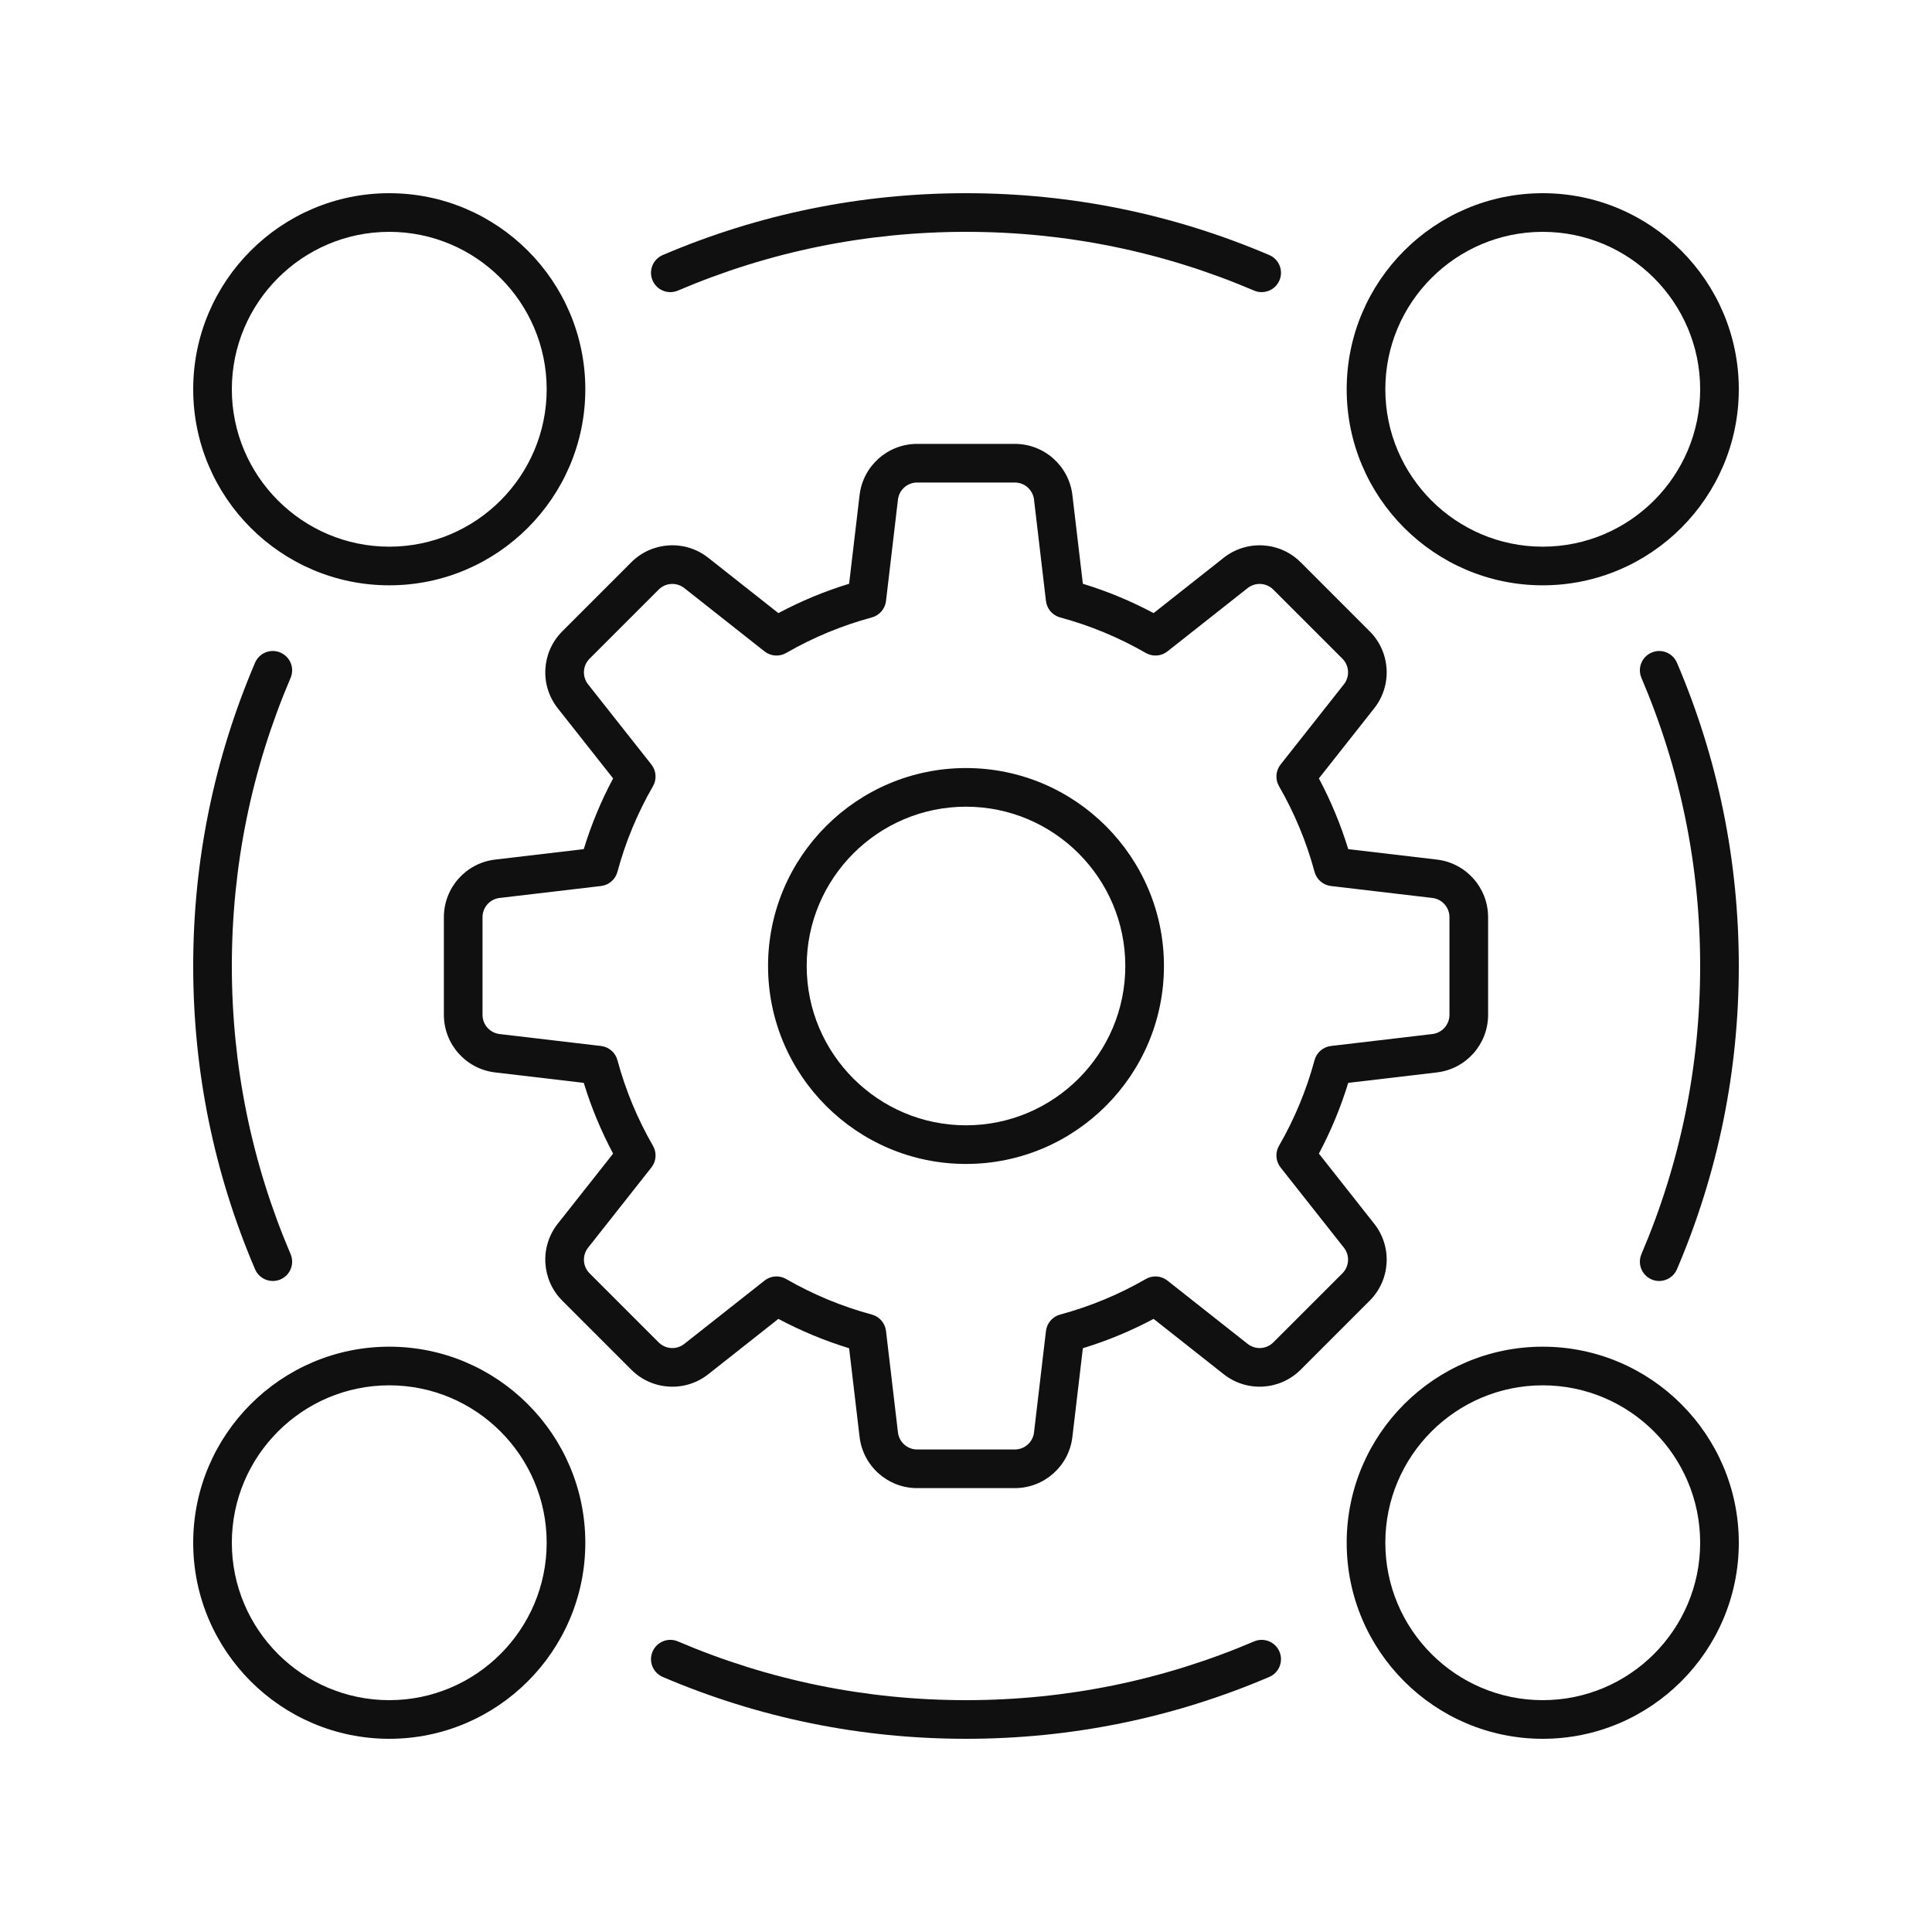
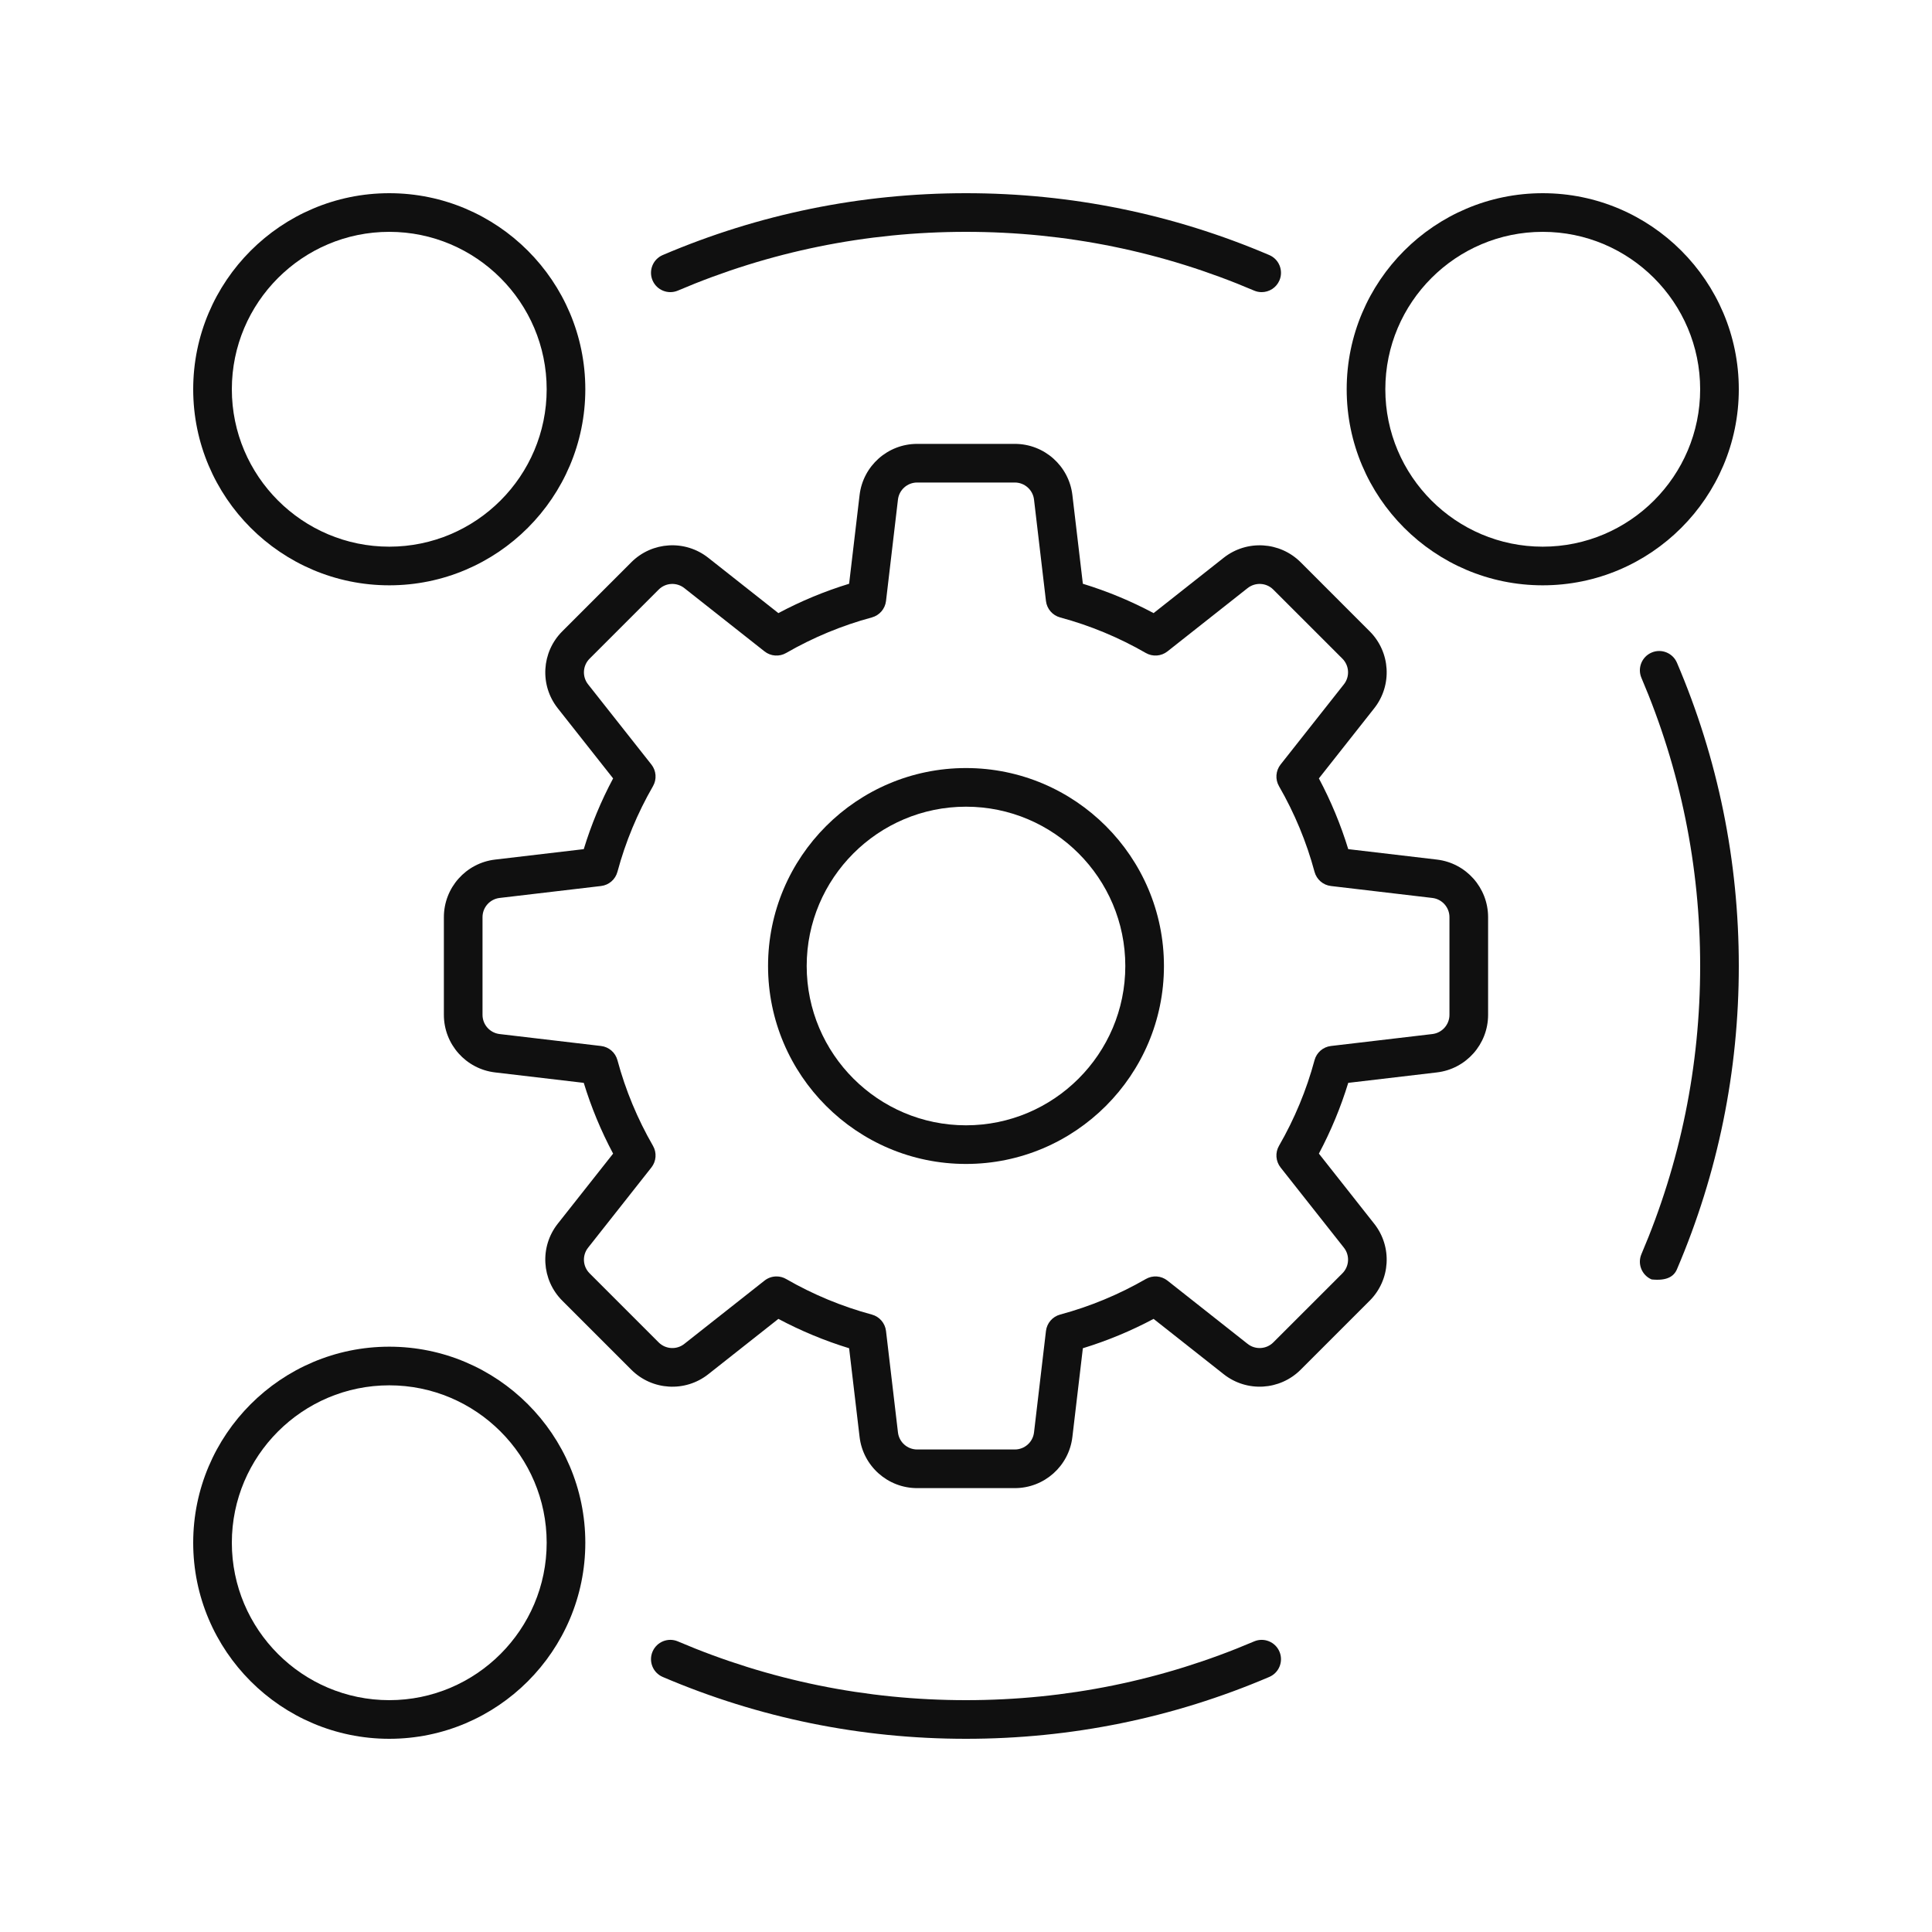
<svg xmlns="http://www.w3.org/2000/svg" width="72" height="72" viewBox="0 0 72 72" fill="none">
  <path d="M14.507 21.813C18.536 21.813 21.813 18.535 21.813 14.507C21.813 10.478 18.536 7.2 14.507 7.2C10.478 7.2 7.2 10.478 7.2 14.507C7.2 18.535 10.478 21.813 14.507 21.813ZM14.507 8.64C17.741 8.64 20.373 11.272 20.373 14.507C20.373 17.741 17.741 20.373 14.507 20.373C11.272 20.373 8.64 17.741 8.64 14.507C8.64 11.272 11.272 8.64 14.507 8.64Z" fill="#101010" />
  <path d="M57.493 7.2C53.464 7.2 50.187 10.478 50.187 14.507C50.187 18.535 53.464 21.813 57.493 21.813C61.522 21.813 64.8 18.535 64.8 14.507C64.8 10.478 61.522 7.2 57.493 7.2ZM57.493 20.373C54.258 20.373 51.627 17.741 51.627 14.507C51.627 11.272 54.258 8.64 57.493 8.64C60.728 8.64 63.36 11.272 63.36 14.507C63.36 17.741 60.728 20.373 57.493 20.373Z" fill="#101010" />
  <path d="M14.507 64.8C18.536 64.8 21.813 61.522 21.813 57.493C21.813 53.465 18.536 50.187 14.507 50.187C10.478 50.187 7.2 53.465 7.2 57.493C7.2 61.522 10.478 64.8 14.507 64.8ZM14.507 51.627C17.741 51.627 20.373 54.259 20.373 57.493C20.373 60.728 17.741 63.36 14.507 63.36C11.272 63.36 8.64 60.728 8.64 57.493C8.64 54.259 11.272 51.627 14.507 51.627Z" fill="#101010" />
-   <path d="M57.493 50.187C53.464 50.187 50.187 53.465 50.187 57.493C50.187 61.522 53.464 64.8 57.493 64.8C61.522 64.8 64.8 61.522 64.8 57.493C64.8 53.465 61.522 50.187 57.493 50.187ZM57.493 63.36C54.258 63.36 51.627 60.728 51.627 57.493C51.627 54.259 54.258 51.627 57.493 51.627C60.728 51.627 63.36 54.259 63.36 57.493C63.36 60.728 60.728 63.36 57.493 63.36Z" fill="#101010" />
  <path d="M51.045 23.528L48.472 20.954C47.697 20.18 46.465 20.108 45.604 20.786L42.991 22.849C42.147 22.399 41.264 22.033 40.355 21.755L39.965 18.451C39.838 17.363 38.915 16.542 37.819 16.542H34.18C33.084 16.542 32.162 17.363 32.034 18.451L31.644 21.755C30.735 22.033 29.852 22.399 29.008 22.849L26.395 20.787C25.534 20.107 24.302 20.179 23.527 20.954L20.954 23.528C20.179 24.303 20.107 25.536 20.786 26.395L22.849 29.009C22.399 29.852 22.033 30.735 21.755 31.645L18.451 32.034C17.363 32.162 16.542 33.085 16.542 34.18V37.82C16.542 38.915 17.363 39.838 18.45 39.966L21.755 40.355C22.033 41.265 22.399 42.148 22.849 42.992L20.786 45.604C20.107 46.464 20.179 47.697 20.954 48.472L23.527 51.045C24.303 51.821 25.536 51.892 26.395 51.214L29.008 49.151C29.852 49.6 30.735 49.967 31.644 50.245L32.034 53.549C32.162 54.637 33.084 55.458 34.18 55.458H37.819C38.915 55.458 39.838 54.637 39.965 53.549L40.355 50.245C41.264 49.967 42.147 49.6 42.991 49.151L45.604 51.213C46.464 51.892 47.696 51.82 48.472 51.045L51.045 48.472C51.82 47.697 51.892 46.464 51.213 45.605L49.151 42.992C49.6 42.148 49.966 41.265 50.245 40.355L53.548 39.966C54.637 39.838 55.457 38.915 55.457 37.82V34.18C55.457 33.085 54.637 32.162 53.549 32.034L50.245 31.645C49.966 30.735 49.6 29.852 49.151 29.009L51.213 26.396C51.892 25.536 51.82 24.303 51.045 23.528ZM50.083 25.503L47.723 28.492C47.541 28.724 47.517 29.043 47.664 29.298C48.244 30.304 48.69 31.378 48.989 32.491C49.066 32.776 49.308 32.985 49.6 33.019L53.38 33.464C53.743 33.507 54.017 33.815 54.017 34.18V37.82C54.017 38.185 53.743 38.493 53.38 38.536L49.6 38.981C49.308 39.015 49.066 39.224 48.989 39.509C48.69 40.622 48.244 41.696 47.664 42.702C47.517 42.957 47.541 43.276 47.723 43.508L50.083 46.497C50.31 46.784 50.285 47.195 50.027 47.454L47.453 50.027C47.195 50.285 46.783 50.309 46.496 50.083L43.507 47.724C43.276 47.541 42.957 47.518 42.702 47.665C41.696 48.245 40.621 48.69 39.508 48.99C39.224 49.066 39.015 49.309 38.98 49.601L38.535 53.381C38.493 53.744 38.185 54.018 37.819 54.018H34.18C33.814 54.018 33.506 53.744 33.464 53.38L33.019 49.601C32.984 49.309 32.775 49.066 32.491 48.99C31.378 48.69 30.304 48.245 29.297 47.665C29.186 47.6 29.062 47.569 28.938 47.569C28.779 47.569 28.622 47.621 28.492 47.724L25.502 50.083C25.216 50.31 24.805 50.285 24.546 50.027L21.973 47.454C21.714 47.195 21.69 46.784 21.917 46.497L24.276 43.508C24.459 43.276 24.482 42.957 24.335 42.702C23.755 41.696 23.309 40.622 23.01 39.509C22.933 39.224 22.691 39.015 22.399 38.981L18.619 38.536C18.256 38.493 17.982 38.185 17.982 37.82V34.18C17.982 33.815 18.256 33.507 18.619 33.464L22.399 33.019C22.691 32.985 22.933 32.776 23.01 32.491C23.309 31.378 23.755 30.304 24.335 29.298C24.482 29.043 24.459 28.724 24.276 28.492L21.916 25.503C21.69 25.216 21.714 24.805 21.973 24.546L24.546 21.973C24.804 21.714 25.215 21.69 25.503 21.917L28.492 24.276C28.723 24.459 29.043 24.482 29.297 24.335C30.304 23.755 31.378 23.31 32.491 23.01C32.775 22.933 32.984 22.691 33.019 22.399L33.464 18.619C33.506 18.256 33.814 17.982 34.18 17.982H37.819C38.185 17.982 38.493 18.256 38.535 18.619L38.98 22.399C39.015 22.691 39.224 22.933 39.508 23.01C40.621 23.31 41.696 23.755 42.702 24.335C42.957 24.482 43.276 24.458 43.507 24.276L46.496 21.916C46.785 21.69 47.195 21.714 47.453 21.973L50.027 24.546C50.285 24.805 50.31 25.216 50.083 25.503Z" fill="#101010" />
  <path d="M36 28.623C31.932 28.623 28.623 31.932 28.623 36C28.623 40.068 31.932 43.377 36 43.377C40.068 43.377 43.377 40.068 43.377 36C43.377 31.932 40.068 28.623 36 28.623ZM36 41.937C32.727 41.937 30.063 39.274 30.063 36C30.063 32.726 32.727 30.063 36 30.063C39.274 30.063 41.937 32.726 41.937 36C41.937 39.274 39.274 41.937 36 41.937Z" fill="#101010" />
  <path d="M47.302 9.505C43.721 7.976 39.919 7.2 36 7.2C32.081 7.2 28.279 7.976 24.698 9.505C24.332 9.661 24.163 10.084 24.319 10.45C24.475 10.815 24.898 10.985 25.264 10.829C28.665 9.377 32.277 8.64 36 8.64C39.723 8.64 43.335 9.377 46.736 10.829C46.828 10.869 46.924 10.887 47.019 10.887C47.298 10.887 47.564 10.723 47.681 10.45C47.837 10.084 47.668 9.661 47.302 9.505Z" fill="#101010" />
-   <path d="M10.167 47.739C10.262 47.739 10.358 47.72 10.45 47.681C10.816 47.525 10.986 47.102 10.829 46.736C9.377 43.335 8.64 39.723 8.64 36C8.64 32.277 9.377 28.665 10.829 25.264C10.986 24.898 10.816 24.475 10.45 24.319C10.083 24.161 9.661 24.333 9.505 24.698C7.976 28.279 7.2 32.081 7.2 36C7.2 39.919 7.976 43.721 9.505 47.302C9.622 47.575 9.888 47.739 10.167 47.739Z" fill="#101010" />
  <path d="M36 64.8C39.919 64.8 43.721 64.025 47.302 62.495C47.668 62.339 47.837 61.916 47.681 61.55C47.525 61.185 47.101 61.014 46.736 61.171C43.335 62.623 39.723 63.36 36 63.36C32.277 63.36 28.665 62.623 25.264 61.171C24.898 61.013 24.475 61.185 24.319 61.55C24.163 61.916 24.332 62.339 24.698 62.495C28.279 64.025 32.081 64.8 36 64.8Z" fill="#101010" />
-   <path d="M61.551 24.319C61.185 24.475 61.015 24.898 61.172 25.264C62.624 28.665 63.36 32.277 63.36 36C63.36 39.723 62.624 43.335 61.172 46.736C61.015 47.102 61.185 47.525 61.551 47.681C61.643 47.721 61.739 47.739 61.833 47.739C62.113 47.739 62.379 47.575 62.495 47.302C64.025 43.721 64.8 39.919 64.8 36C64.8 32.081 64.025 28.279 62.495 24.698C62.339 24.333 61.916 24.162 61.551 24.319Z" fill="#101010" />
+   <path d="M61.551 24.319C61.185 24.475 61.015 24.898 61.172 25.264C62.624 28.665 63.36 32.277 63.36 36C63.36 39.723 62.624 43.335 61.172 46.736C61.015 47.102 61.185 47.525 61.551 47.681C62.113 47.739 62.379 47.575 62.495 47.302C64.025 43.721 64.8 39.919 64.8 36C64.8 32.081 64.025 28.279 62.495 24.698C62.339 24.333 61.916 24.162 61.551 24.319Z" fill="#101010" />
</svg>